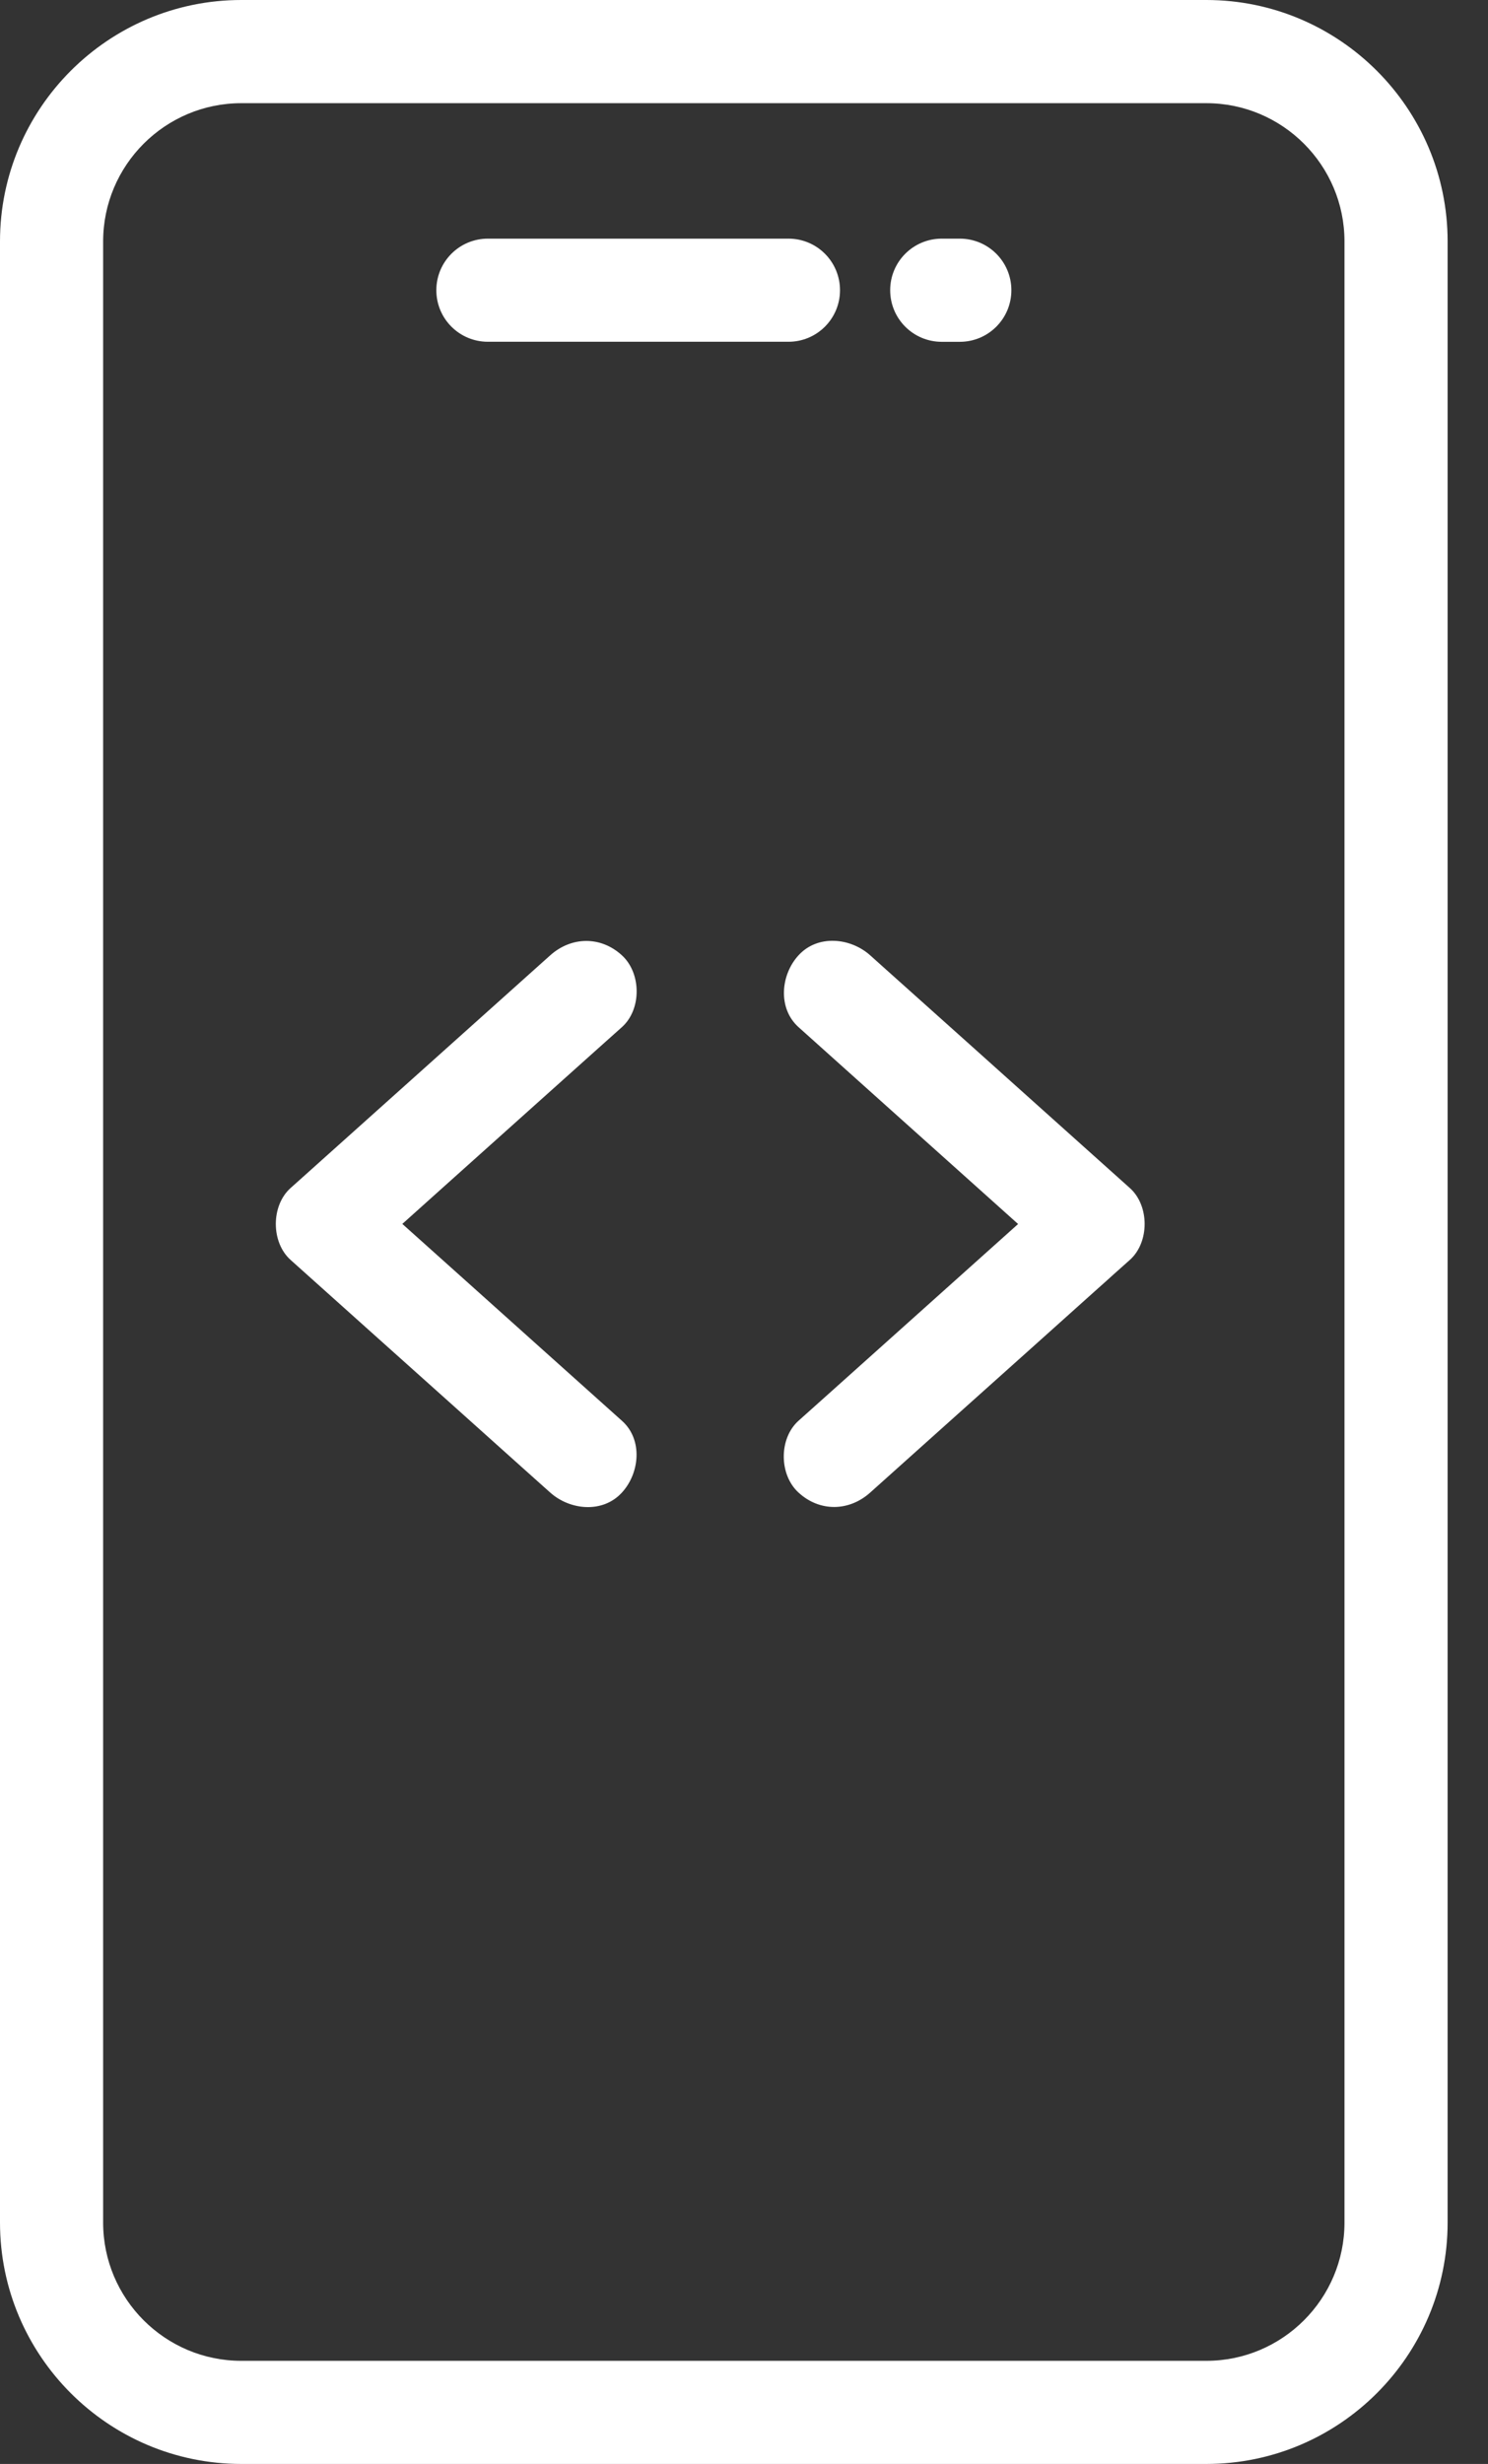
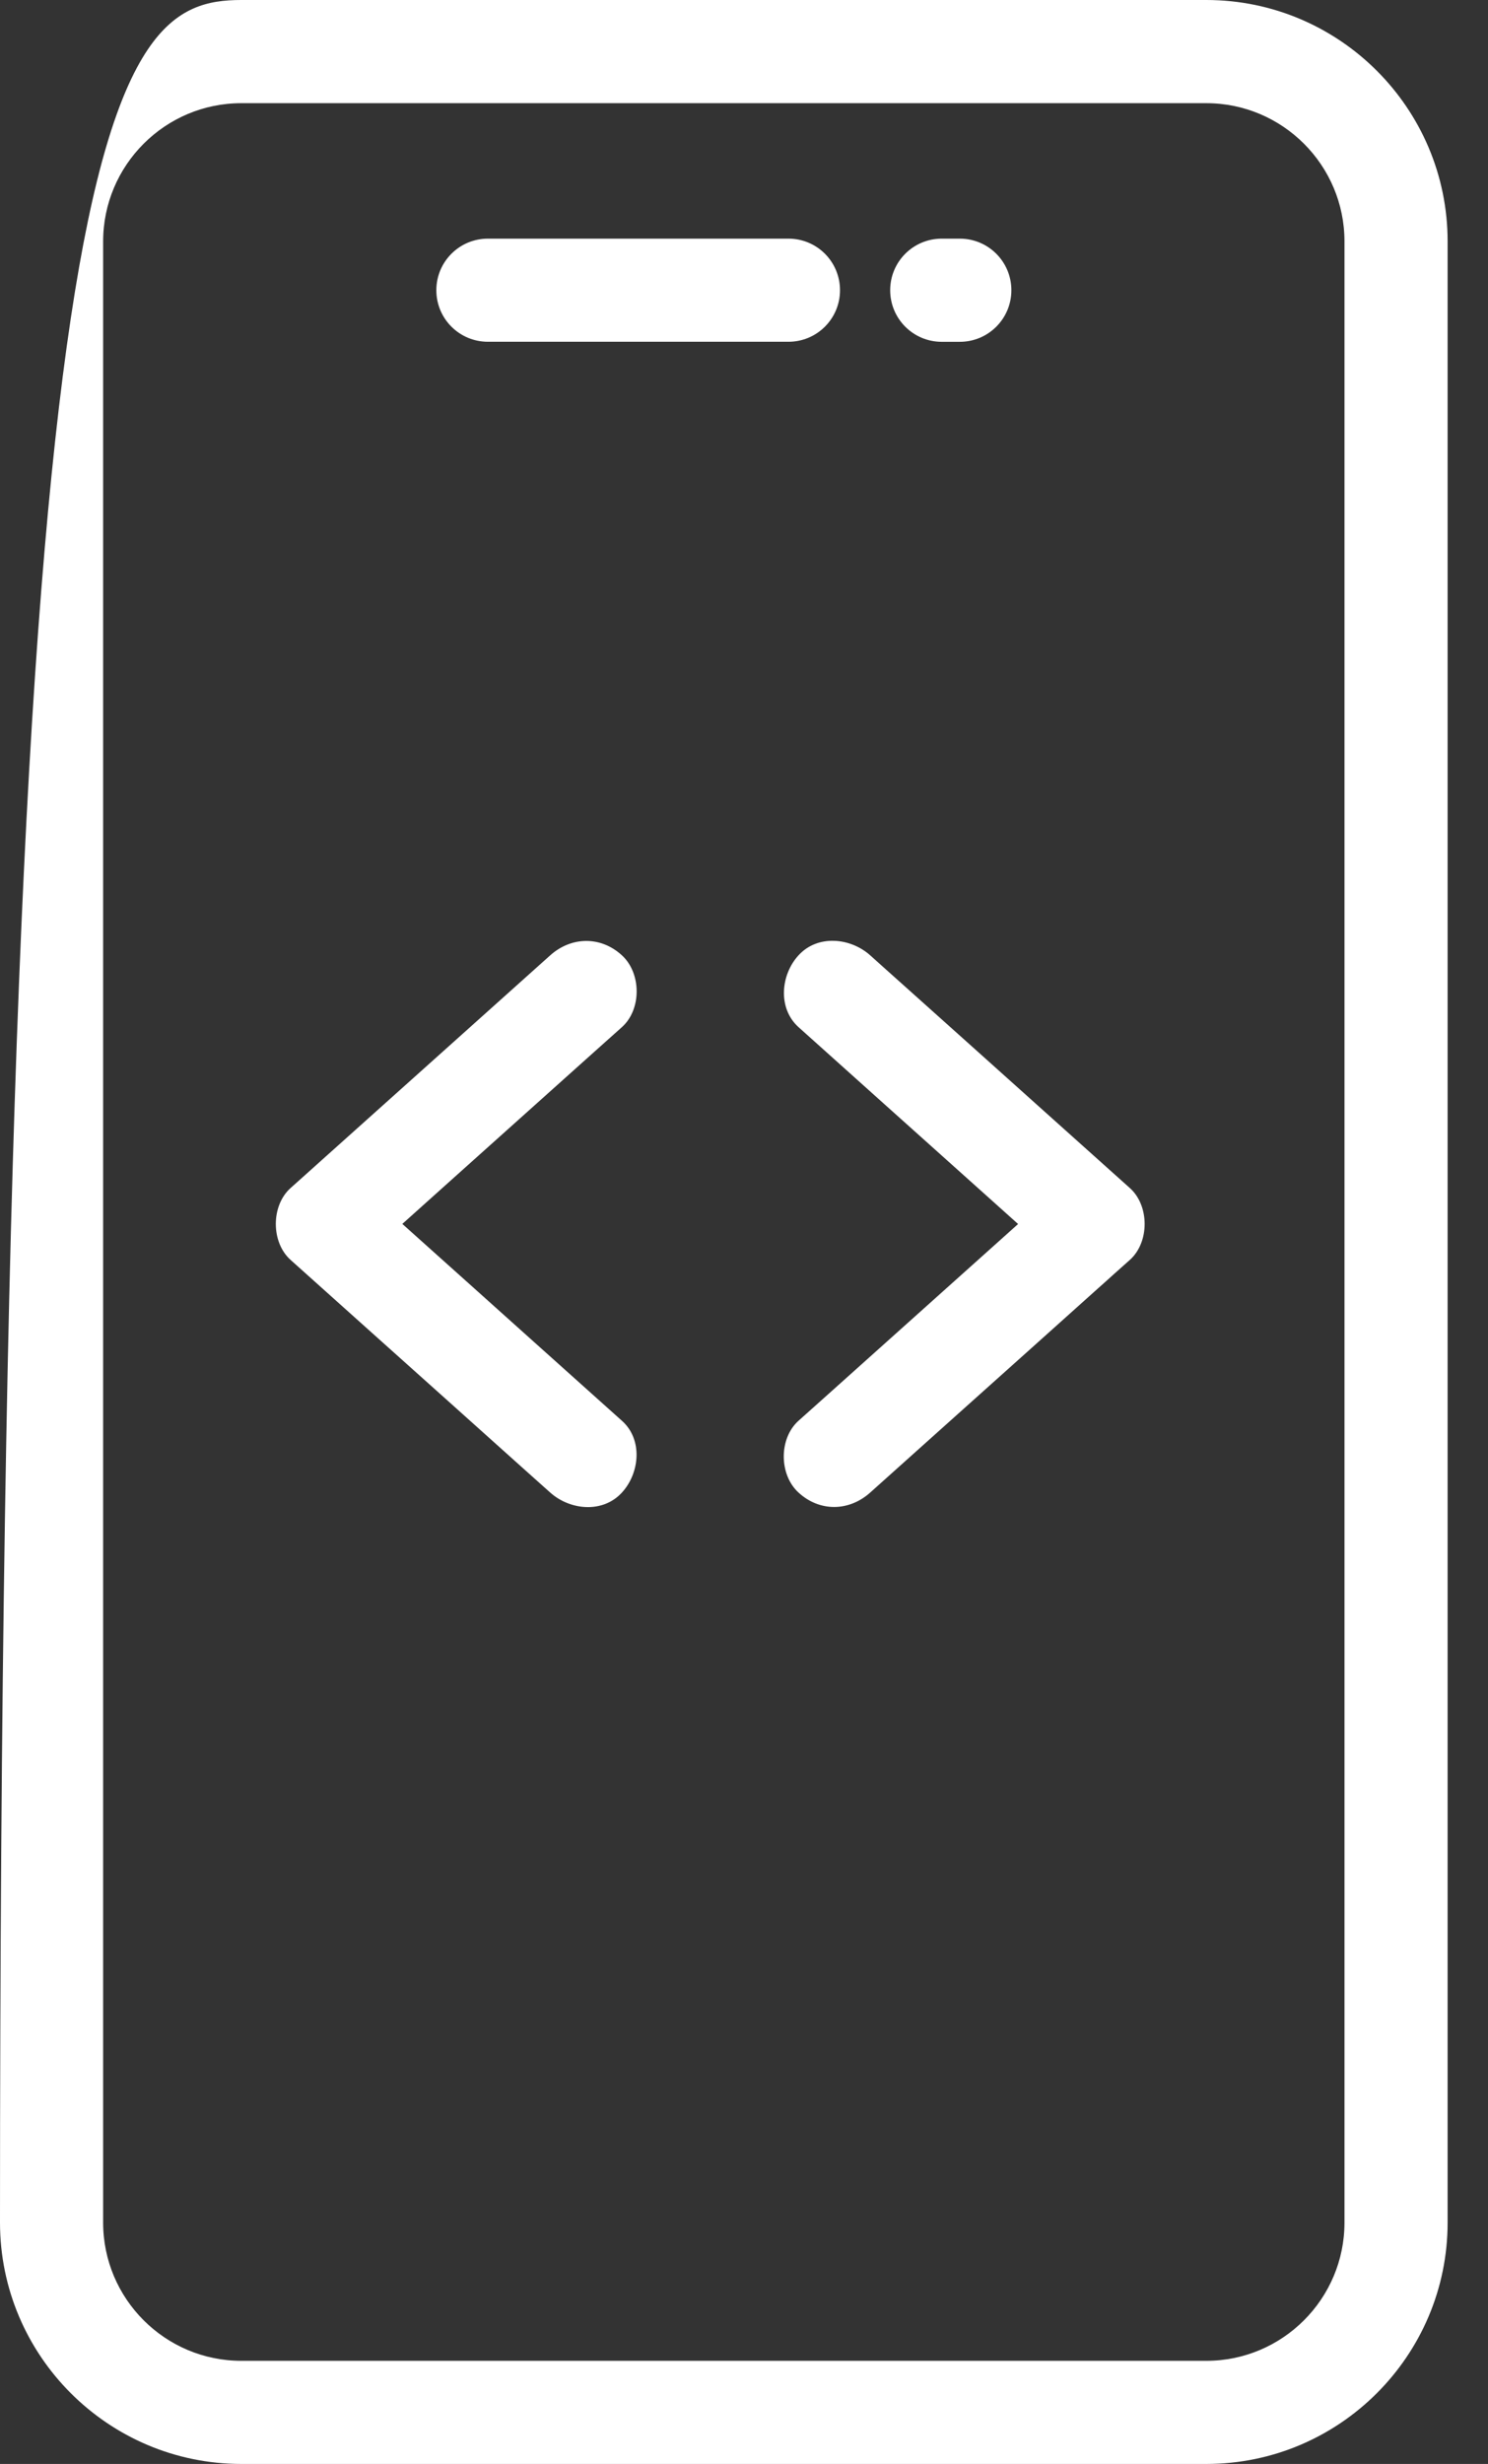
<svg xmlns="http://www.w3.org/2000/svg" width="29" height="48" viewBox="0 0 29 48" fill="none">
  <rect x="0" y="0" width="29" height="48" fill="#333333" stroke="none" />
-   <path fill-rule="evenodd" clip-rule="evenodd" d="M23.511 48H4.703C2.11 48 0 45.89 0 43.297V4.703C0 2.11 2.11 0 4.703 0H23.51C26.103 0 28.213 2.11 28.213 4.703V43.297C28.213 45.89 26.104 48 23.511 48ZM4.703 2.01C3.218 2.01 2.01 3.218 2.01 4.704V43.298C2.01 44.783 3.218 45.991 4.703 45.991H23.51C24.995 45.991 26.203 44.783 26.203 43.298V4.703C26.203 3.218 24.995 2.01 23.51 2.01H4.703V2.01ZM15.367 6.658H9.509C8.953 6.658 8.504 6.209 8.504 5.654C8.504 5.098 8.953 4.649 9.509 4.649H15.367C15.922 4.649 16.371 5.098 16.371 5.654C16.371 6.209 15.921 6.658 15.367 6.658ZM18.354 6.659H18.706C19.261 6.659 19.711 6.209 19.711 5.654C19.711 5.098 19.261 4.649 18.706 4.649H18.354C17.798 4.649 17.349 5.098 17.349 5.654C17.349 6.209 17.798 6.659 18.354 6.659ZM12.121 27.678L10.41 26.145C9.955 25.738 9.501 25.331 9.047 24.923C8.645 24.563 8.243 24.203 7.841 23.843L8.771 23.009C9.226 22.602 9.681 22.195 10.135 21.787C10.589 21.38 11.043 20.973 11.498 20.566C11.602 20.474 11.706 20.381 11.81 20.287C11.914 20.194 12.017 20.101 12.121 20.009C12.507 19.663 12.5 18.957 12.121 18.611C11.709 18.232 11.135 18.242 10.723 18.611L9.012 20.144C8.557 20.551 8.103 20.959 7.648 21.366C7.194 21.773 6.74 22.18 6.285 22.587C6.181 22.68 6.078 22.773 5.974 22.866L5.974 22.866C5.87 22.959 5.766 23.052 5.662 23.145C5.28 23.488 5.28 24.2 5.662 24.543L7.373 26.076C7.828 26.483 8.282 26.89 8.737 27.297C9.191 27.705 9.645 28.112 10.1 28.519C10.204 28.611 10.307 28.704 10.411 28.797L10.412 28.798C10.515 28.891 10.619 28.984 10.723 29.076C11.109 29.422 11.749 29.485 12.121 29.076C12.467 28.7 12.533 28.044 12.121 27.678ZM17.273 21.543L15.562 20.009C15.153 19.64 15.216 18.987 15.562 18.611C15.934 18.202 16.574 18.265 16.96 18.611C17.064 18.704 17.168 18.797 17.271 18.89C17.375 18.983 17.479 19.076 17.583 19.169C18.038 19.576 18.492 19.983 18.947 20.39C19.401 20.798 19.855 21.205 20.31 21.612L22.021 23.145C22.404 23.488 22.404 24.2 22.021 24.543C21.917 24.635 21.813 24.728 21.709 24.821C21.606 24.915 21.502 25.008 21.398 25.1C20.943 25.507 20.489 25.915 20.035 26.322C19.58 26.729 19.126 27.136 18.671 27.543L16.96 29.076C16.548 29.446 15.974 29.456 15.562 29.076C15.183 28.73 15.176 28.025 15.562 27.678C15.666 27.586 15.77 27.493 15.873 27.4C15.977 27.307 16.081 27.214 16.185 27.121C16.64 26.714 17.094 26.307 17.548 25.9C18.002 25.493 18.457 25.085 18.912 24.678L19.842 23.845C19.44 23.484 19.038 23.124 18.636 22.764C18.182 22.357 17.728 21.95 17.273 21.543Z" fill="white" />
+   <path fill-rule="evenodd" clip-rule="evenodd" d="M23.511 48H4.703C2.11 48 0 45.89 0 43.297C0 2.11 2.11 0 4.703 0H23.51C26.103 0 28.213 2.11 28.213 4.703V43.297C28.213 45.89 26.104 48 23.511 48ZM4.703 2.01C3.218 2.01 2.01 3.218 2.01 4.704V43.298C2.01 44.783 3.218 45.991 4.703 45.991H23.51C24.995 45.991 26.203 44.783 26.203 43.298V4.703C26.203 3.218 24.995 2.01 23.51 2.01H4.703V2.01ZM15.367 6.658H9.509C8.953 6.658 8.504 6.209 8.504 5.654C8.504 5.098 8.953 4.649 9.509 4.649H15.367C15.922 4.649 16.371 5.098 16.371 5.654C16.371 6.209 15.921 6.658 15.367 6.658ZM18.354 6.659H18.706C19.261 6.659 19.711 6.209 19.711 5.654C19.711 5.098 19.261 4.649 18.706 4.649H18.354C17.798 4.649 17.349 5.098 17.349 5.654C17.349 6.209 17.798 6.659 18.354 6.659ZM12.121 27.678L10.41 26.145C9.955 25.738 9.501 25.331 9.047 24.923C8.645 24.563 8.243 24.203 7.841 23.843L8.771 23.009C9.226 22.602 9.681 22.195 10.135 21.787C10.589 21.38 11.043 20.973 11.498 20.566C11.602 20.474 11.706 20.381 11.81 20.287C11.914 20.194 12.017 20.101 12.121 20.009C12.507 19.663 12.5 18.957 12.121 18.611C11.709 18.232 11.135 18.242 10.723 18.611L9.012 20.144C8.557 20.551 8.103 20.959 7.648 21.366C7.194 21.773 6.74 22.18 6.285 22.587C6.181 22.68 6.078 22.773 5.974 22.866L5.974 22.866C5.87 22.959 5.766 23.052 5.662 23.145C5.28 23.488 5.28 24.2 5.662 24.543L7.373 26.076C7.828 26.483 8.282 26.89 8.737 27.297C9.191 27.705 9.645 28.112 10.1 28.519C10.204 28.611 10.307 28.704 10.411 28.797L10.412 28.798C10.515 28.891 10.619 28.984 10.723 29.076C11.109 29.422 11.749 29.485 12.121 29.076C12.467 28.7 12.533 28.044 12.121 27.678ZM17.273 21.543L15.562 20.009C15.153 19.64 15.216 18.987 15.562 18.611C15.934 18.202 16.574 18.265 16.96 18.611C17.064 18.704 17.168 18.797 17.271 18.89C17.375 18.983 17.479 19.076 17.583 19.169C18.038 19.576 18.492 19.983 18.947 20.39C19.401 20.798 19.855 21.205 20.31 21.612L22.021 23.145C22.404 23.488 22.404 24.2 22.021 24.543C21.917 24.635 21.813 24.728 21.709 24.821C21.606 24.915 21.502 25.008 21.398 25.1C20.943 25.507 20.489 25.915 20.035 26.322C19.58 26.729 19.126 27.136 18.671 27.543L16.96 29.076C16.548 29.446 15.974 29.456 15.562 29.076C15.183 28.73 15.176 28.025 15.562 27.678C15.666 27.586 15.77 27.493 15.873 27.4C15.977 27.307 16.081 27.214 16.185 27.121C16.64 26.714 17.094 26.307 17.548 25.9C18.002 25.493 18.457 25.085 18.912 24.678L19.842 23.845C19.44 23.484 19.038 23.124 18.636 22.764C18.182 22.357 17.728 21.95 17.273 21.543Z" fill="white" />
</svg>